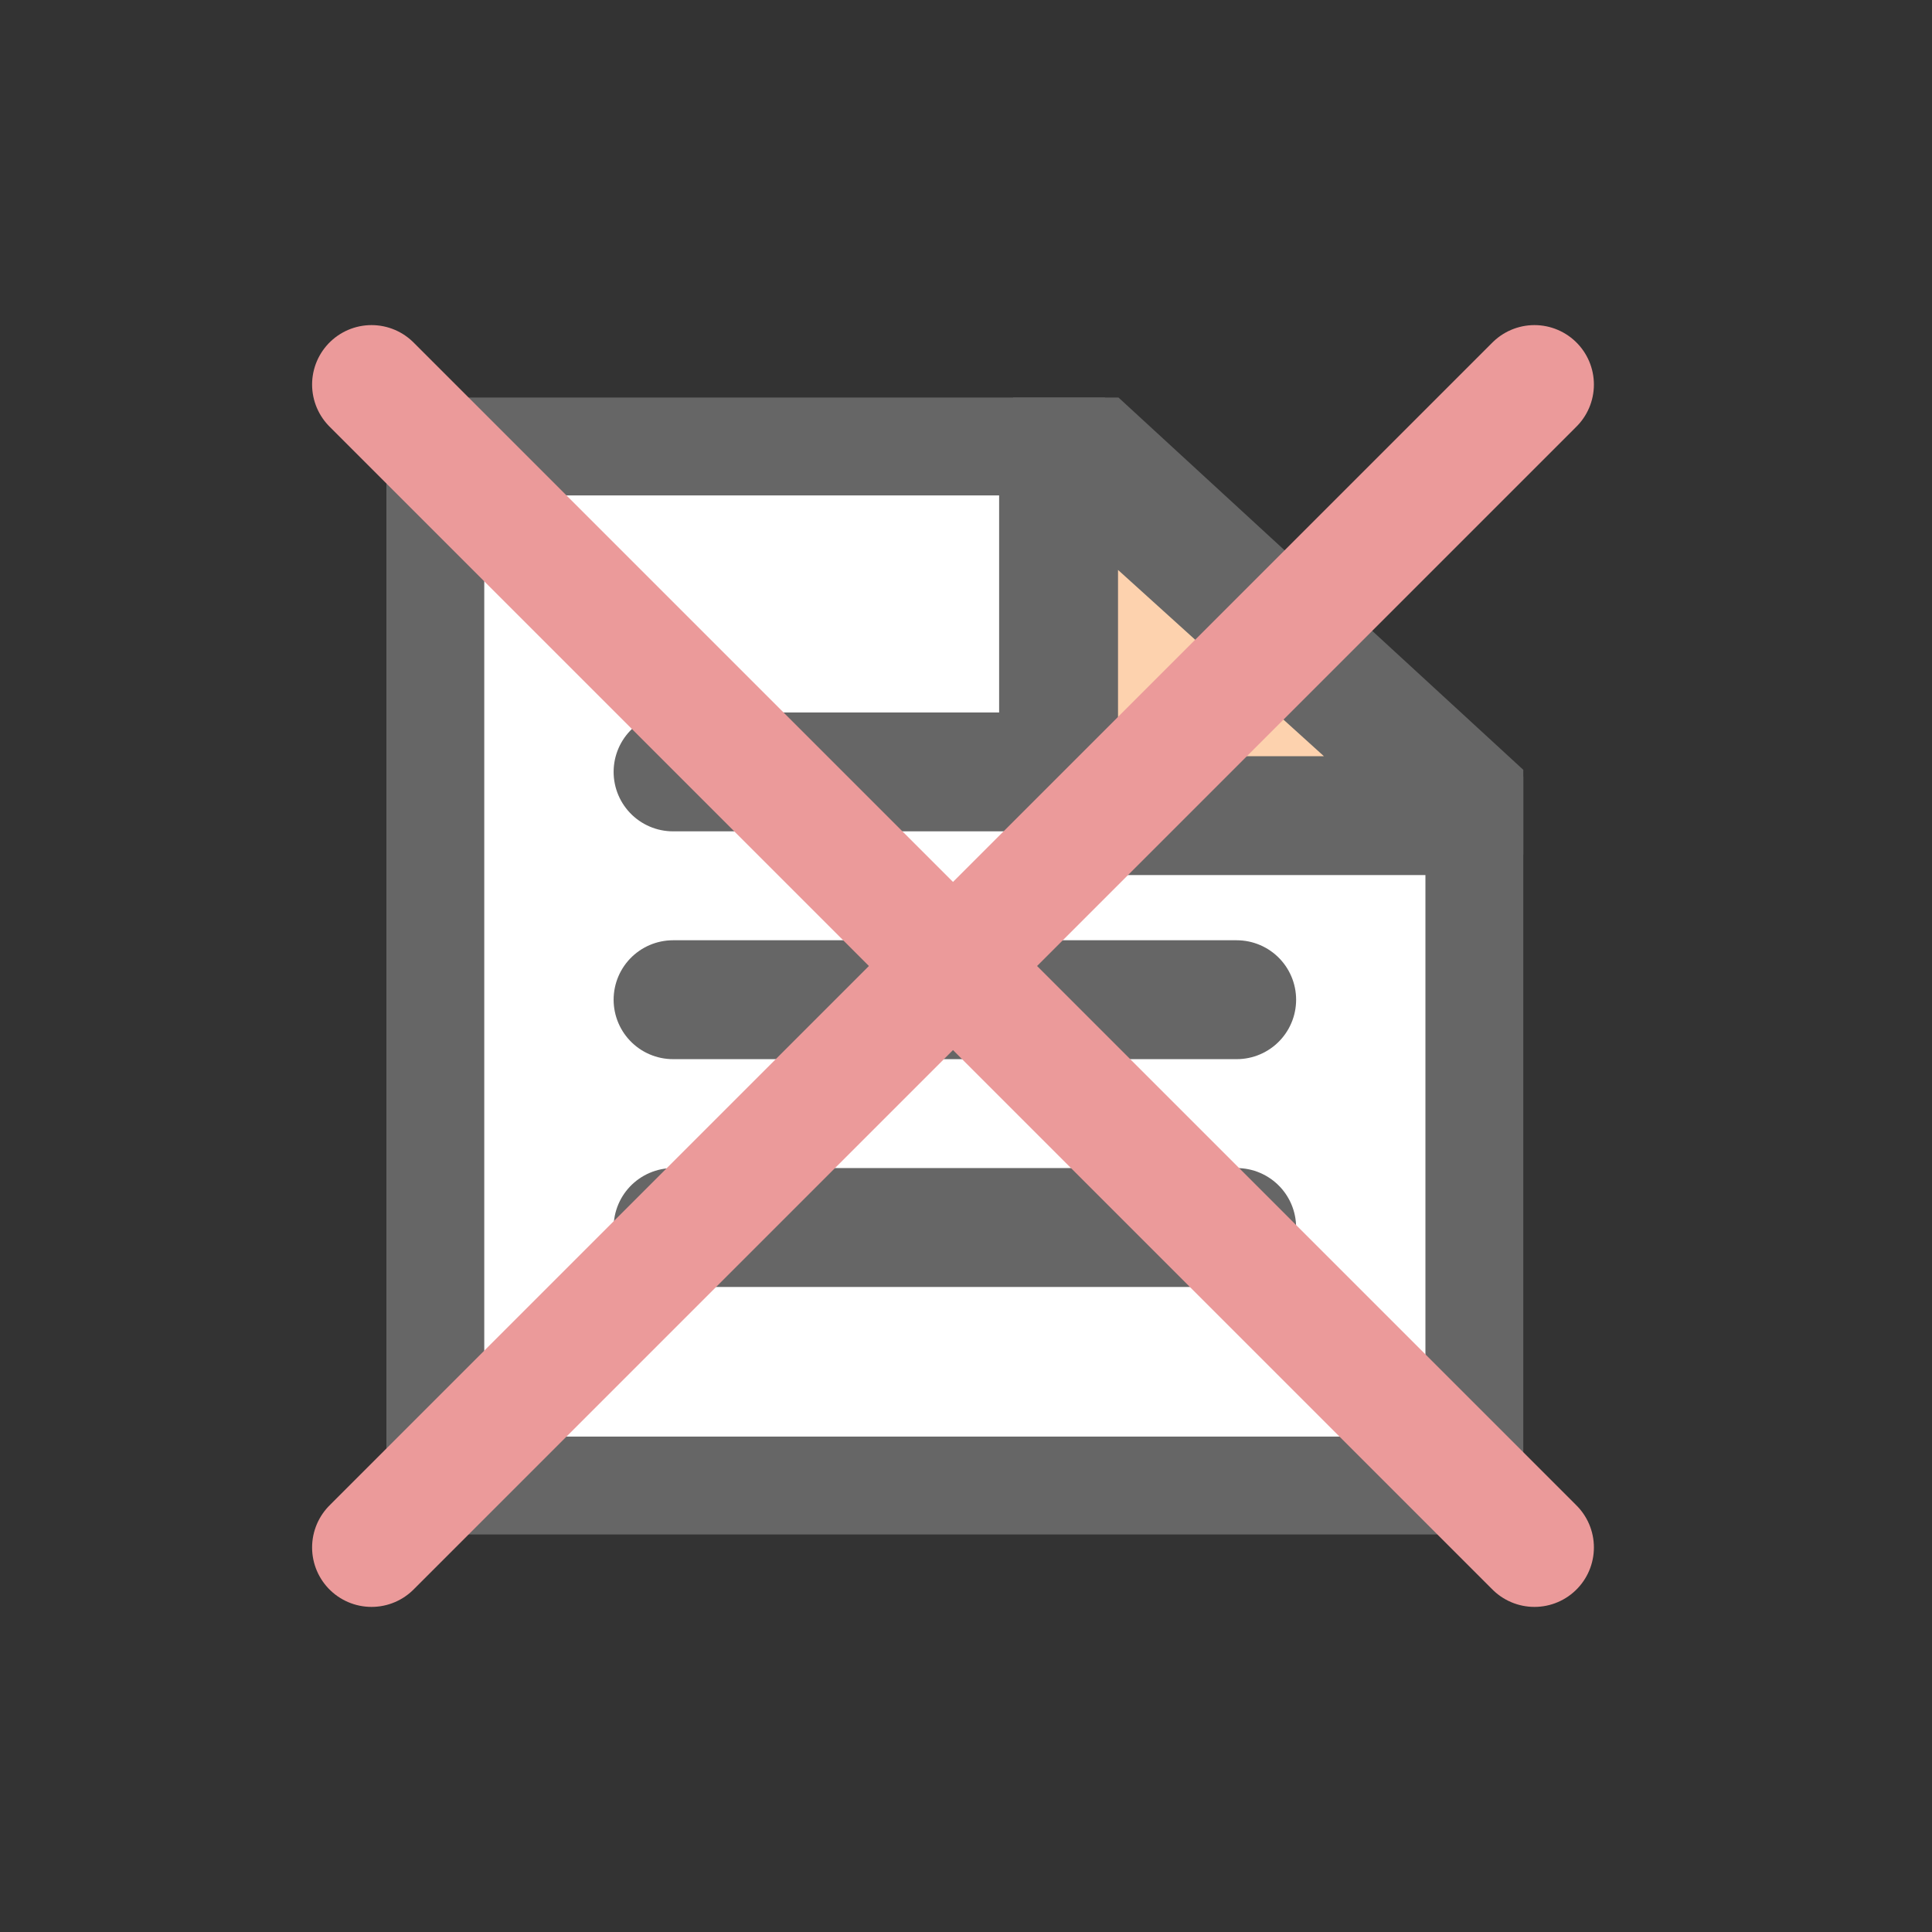
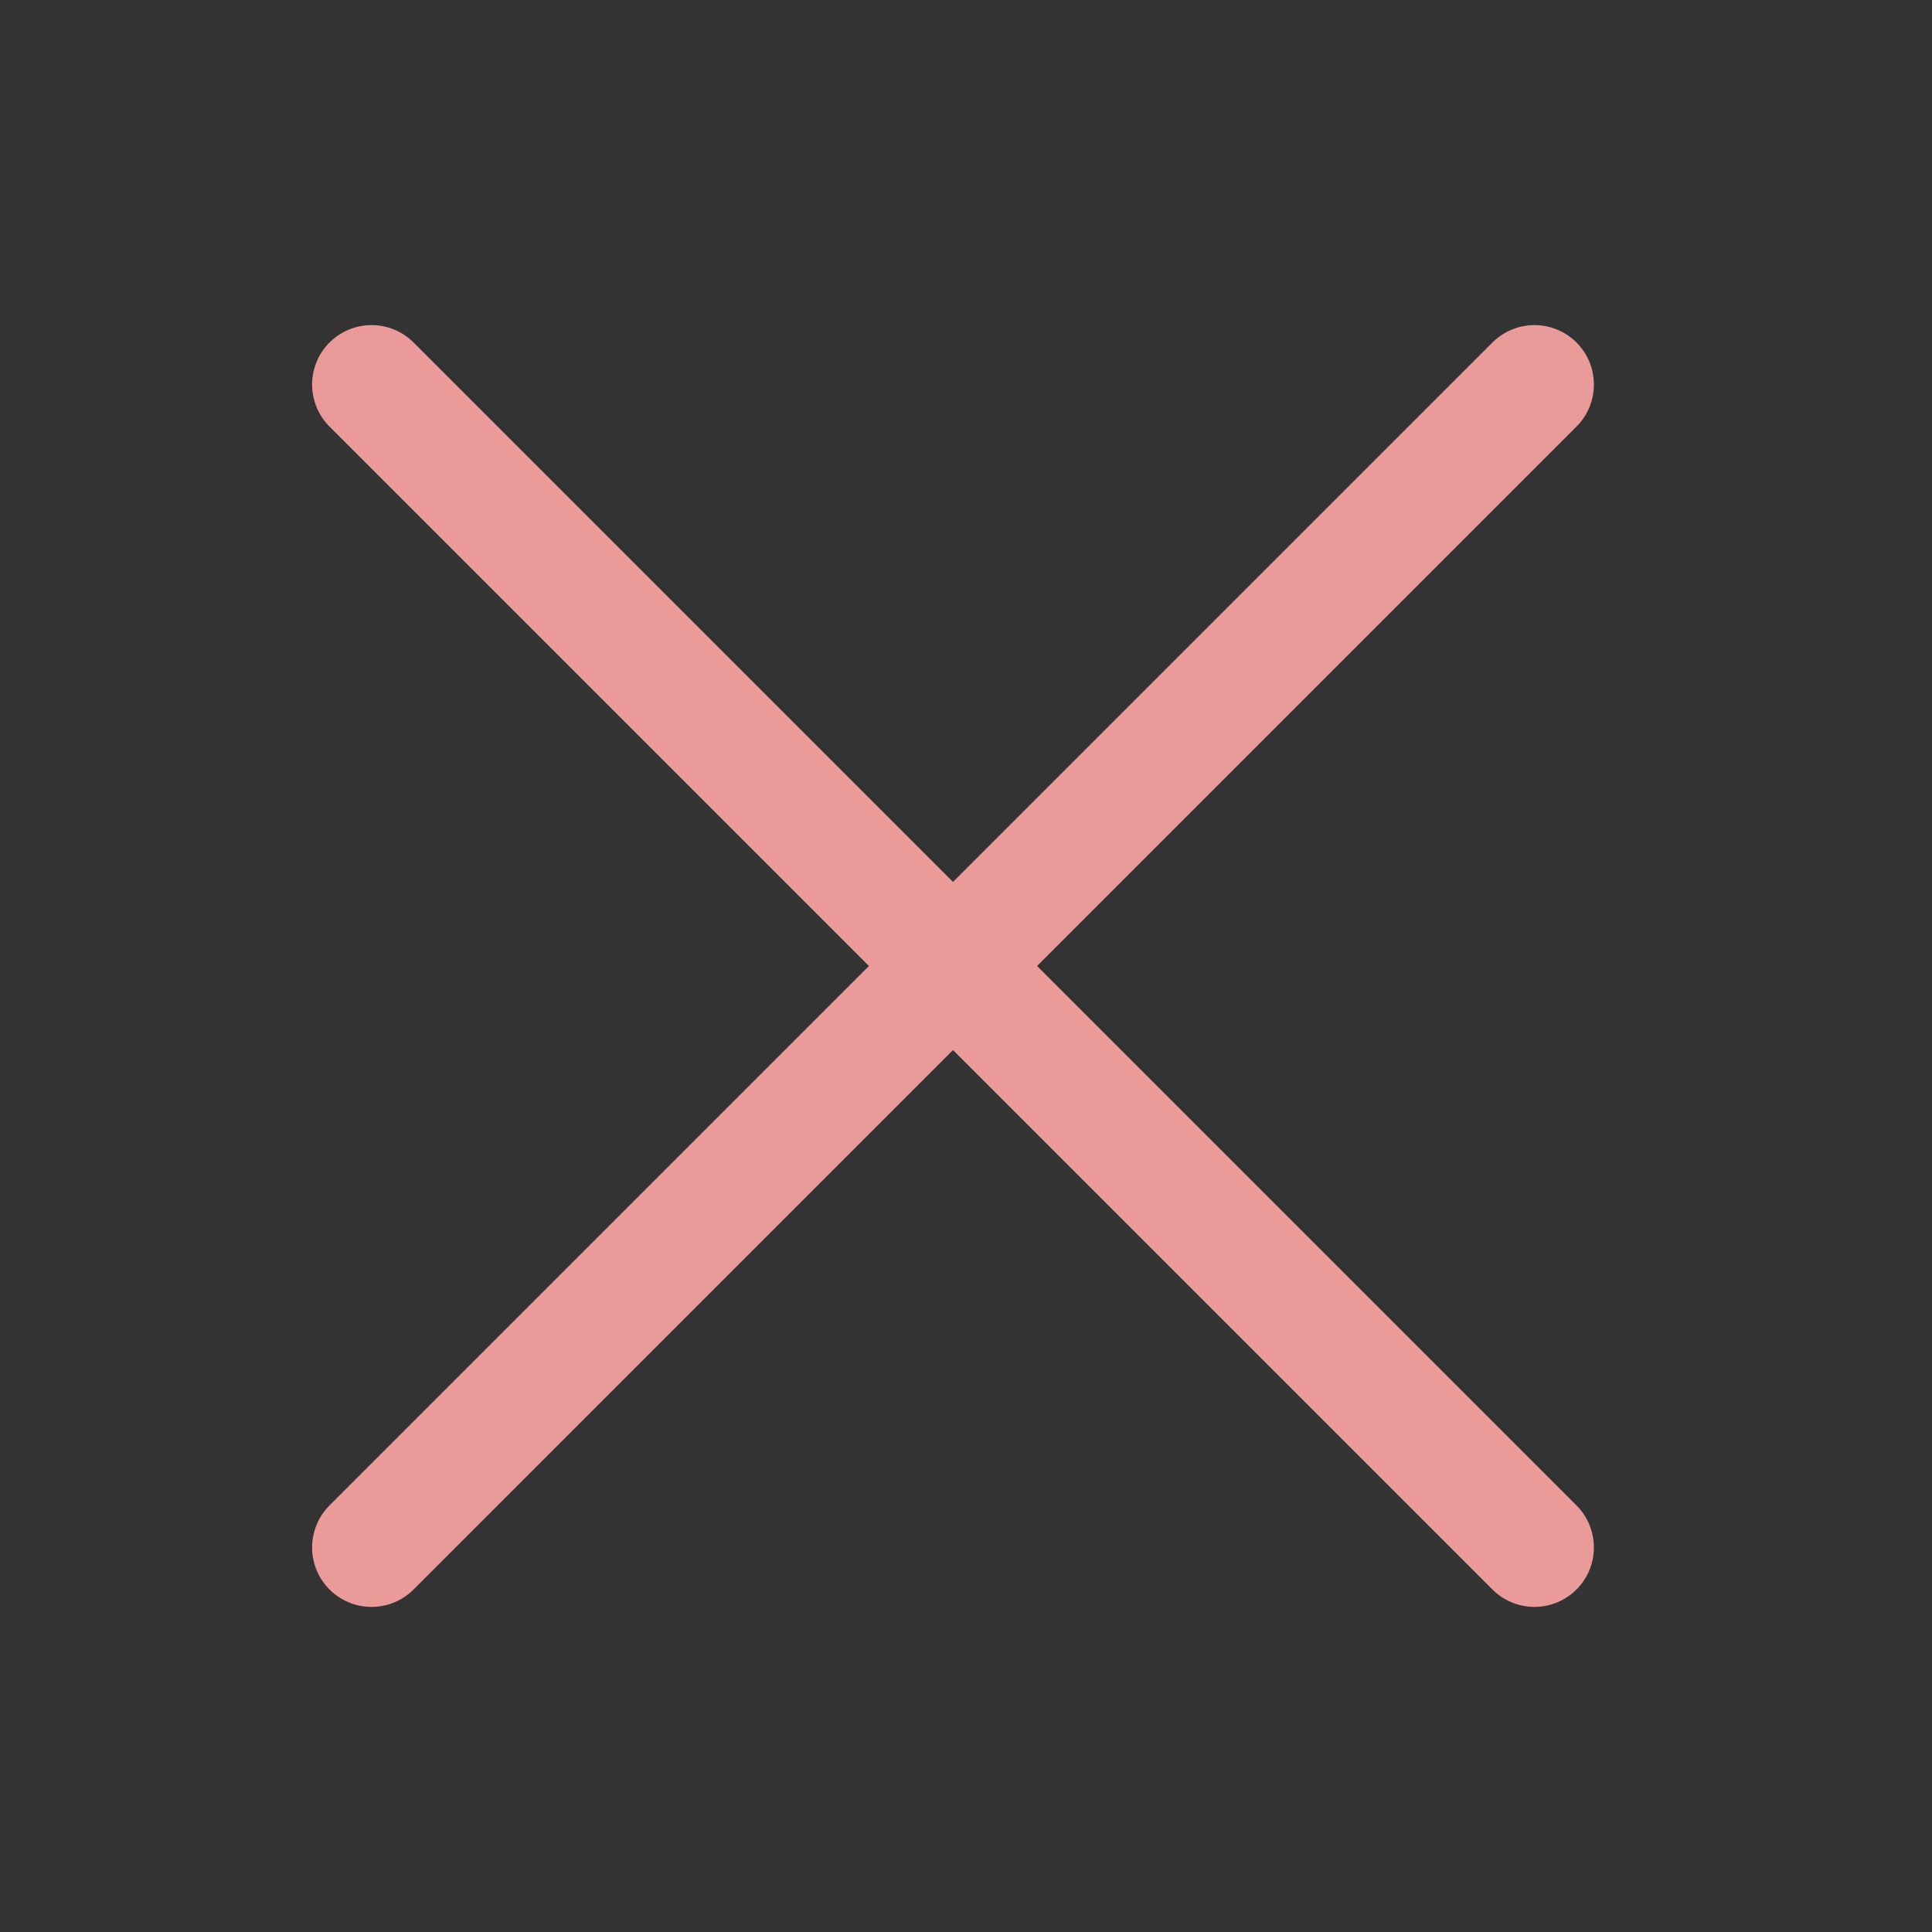
<svg xmlns="http://www.w3.org/2000/svg" viewBox="0 0 130 130">
  <rect x="0" y="0" width="130" height="130" fill="#333333" stroke="none" />
  <defs>
    <clipPath id="clip-path">
-       <rect id="長方形_31645" data-name="長方形 31645" width="76.499" height="76.5" fill="none" />
-     </clipPath>
+       </clipPath>
  </defs>
  <g id="img_e-post_document" transform="translate(-910 -2128)">
-     <rect id="長方形_31648" data-name="長方形 31648" width="130" height="130" transform="translate(910 2128)" fill="none" />
    <g id="グループ_18581" data-name="グループ 18581" transform="translate(936 2154.75)">
      <g id="グループ_18580" data-name="グループ 18580" transform="translate(0 0)" clip-path="url(#clip-path)">
        <path id="パス_13015" data-name="パス 13015" d="M6.585,4H47.579l27.75,25.521V72.745a2.585,2.585,0,0,1-2.585,2.585H6.585A2.585,2.585,0,0,1,4,72.745V6.586A2.585,2.585,0,0,1,6.585,4" transform="translate(-1.415 -1.415)" fill="#fff" />
        <path id="パス_13016" data-name="パス 13016" d="M6.585,4H47.579l27.75,25.521V72.745a2.585,2.585,0,0,1-2.585,2.585H6.585A2.585,2.585,0,0,1,4,72.745V6.586A2.585,2.585,0,0,1,6.585,4Z" transform="translate(-1.415 -1.415)" fill="none" stroke="#666" stroke-linecap="round" stroke-linejoin="round" stroke-width="8" />
        <line id="線_1093" data-name="線 1093" x1="37.924" transform="translate(19.289 25.189)" fill="none" stroke="#666" stroke-linecap="round" stroke-linejoin="round" stroke-width="8" />
-         <line id="線_1094" data-name="線 1094" x1="37.924" transform="translate(19.289 40.518)" fill="none" stroke="#666" stroke-linecap="round" stroke-linejoin="round" stroke-width="8" />
-         <line id="線_1095" data-name="線 1095" x1="37.924" transform="translate(19.289 55.847)" fill="none" stroke="#666" stroke-linecap="round" stroke-linejoin="round" stroke-width="8" />
-         <path id="パス_13017" data-name="パス 13017" d="M69.981,4V26.587a2.961,2.961,0,0,0,2.961,2.961H98.218Z" transform="translate(-24.752 -1.415)" fill="#fdd2ae" />
        <path id="パス_13018" data-name="パス 13018" d="M69.981,4V26.587a2.961,2.961,0,0,0,2.961,2.961H98.218Z" transform="translate(-24.752 -1.415)" fill="none" stroke="#666" stroke-linecap="round" stroke-linejoin="round" stroke-width="8" />
      </g>
    </g>
    <g id="グループ_18589" data-name="グループ 18589" transform="translate(-42.873 9.374)">
      <path id="パス_13032" data-name="パス 13032" d="M960.448,2132.288l78.25,78.25" transform="translate(17.425 12.213)" fill="none" stroke="#eb9a9a" stroke-linecap="round" stroke-width="8" />
      <path id="パス_13033" data-name="パス 13033" d="M0,0,78.25,78.25" transform="translate(977.873 2222.751) rotate(-90)" fill="none" stroke="#eb9a9a" stroke-linecap="round" stroke-width="8" />
    </g>
  </g>
</svg>